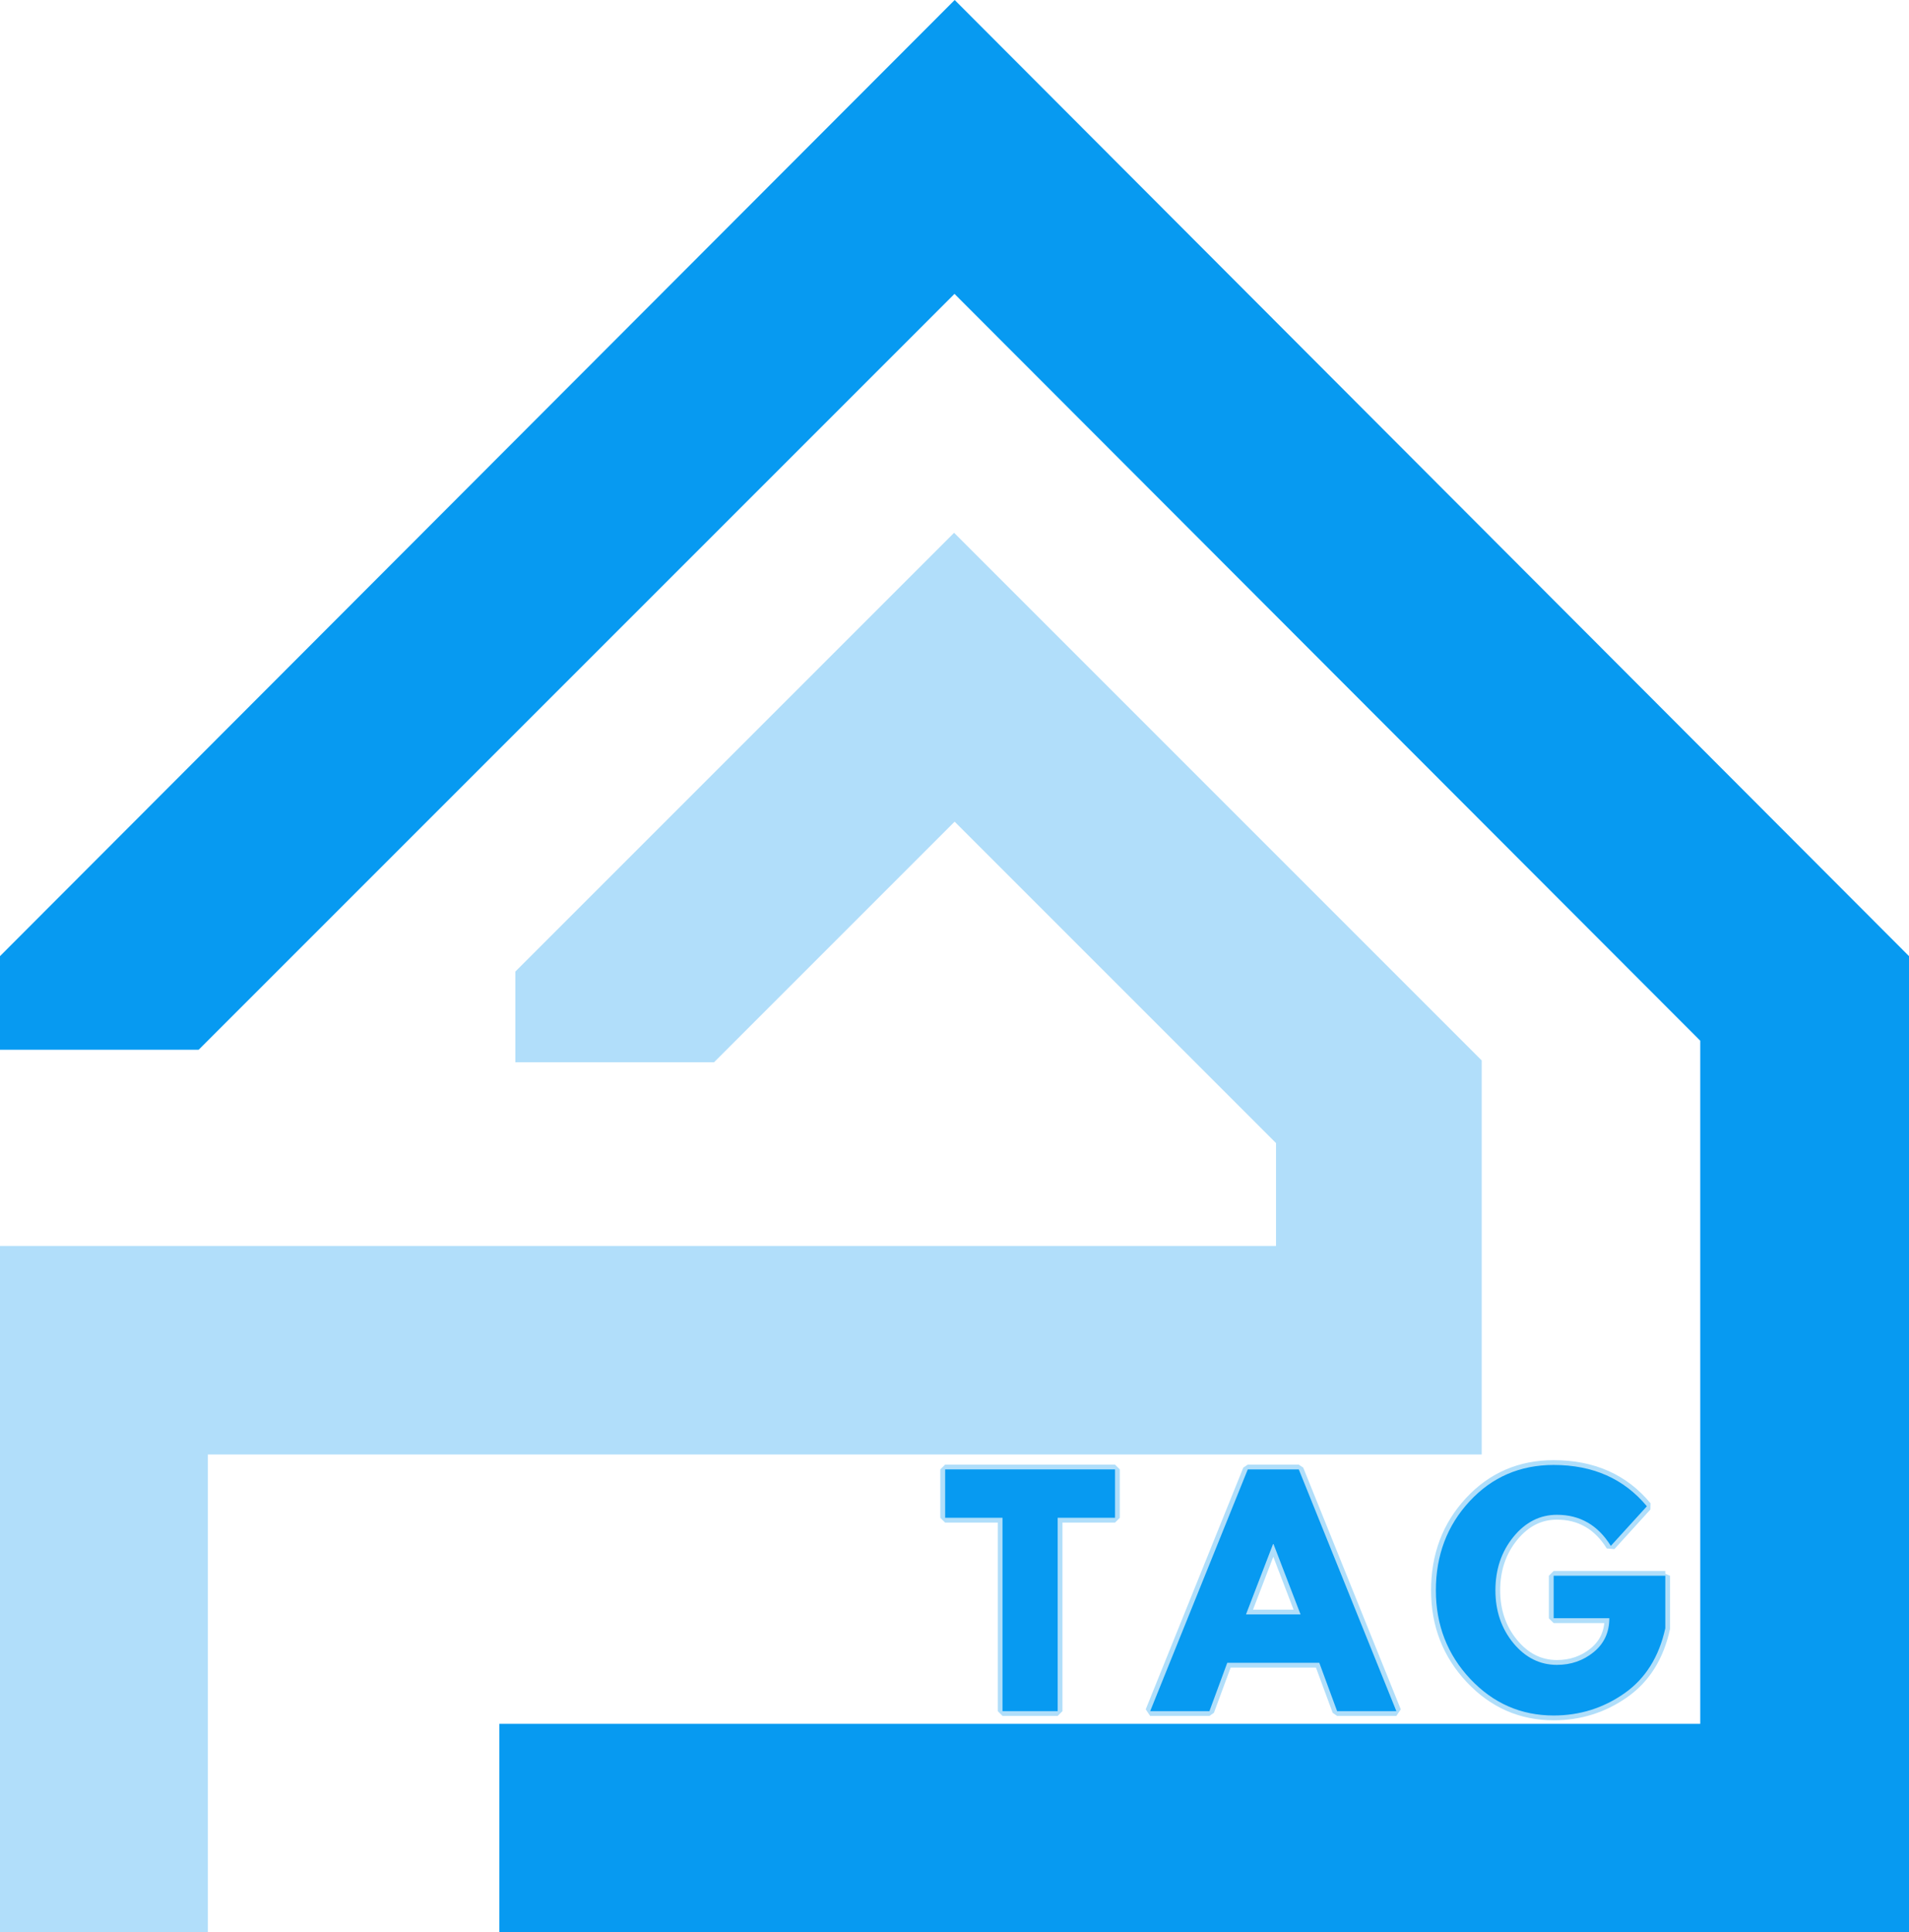
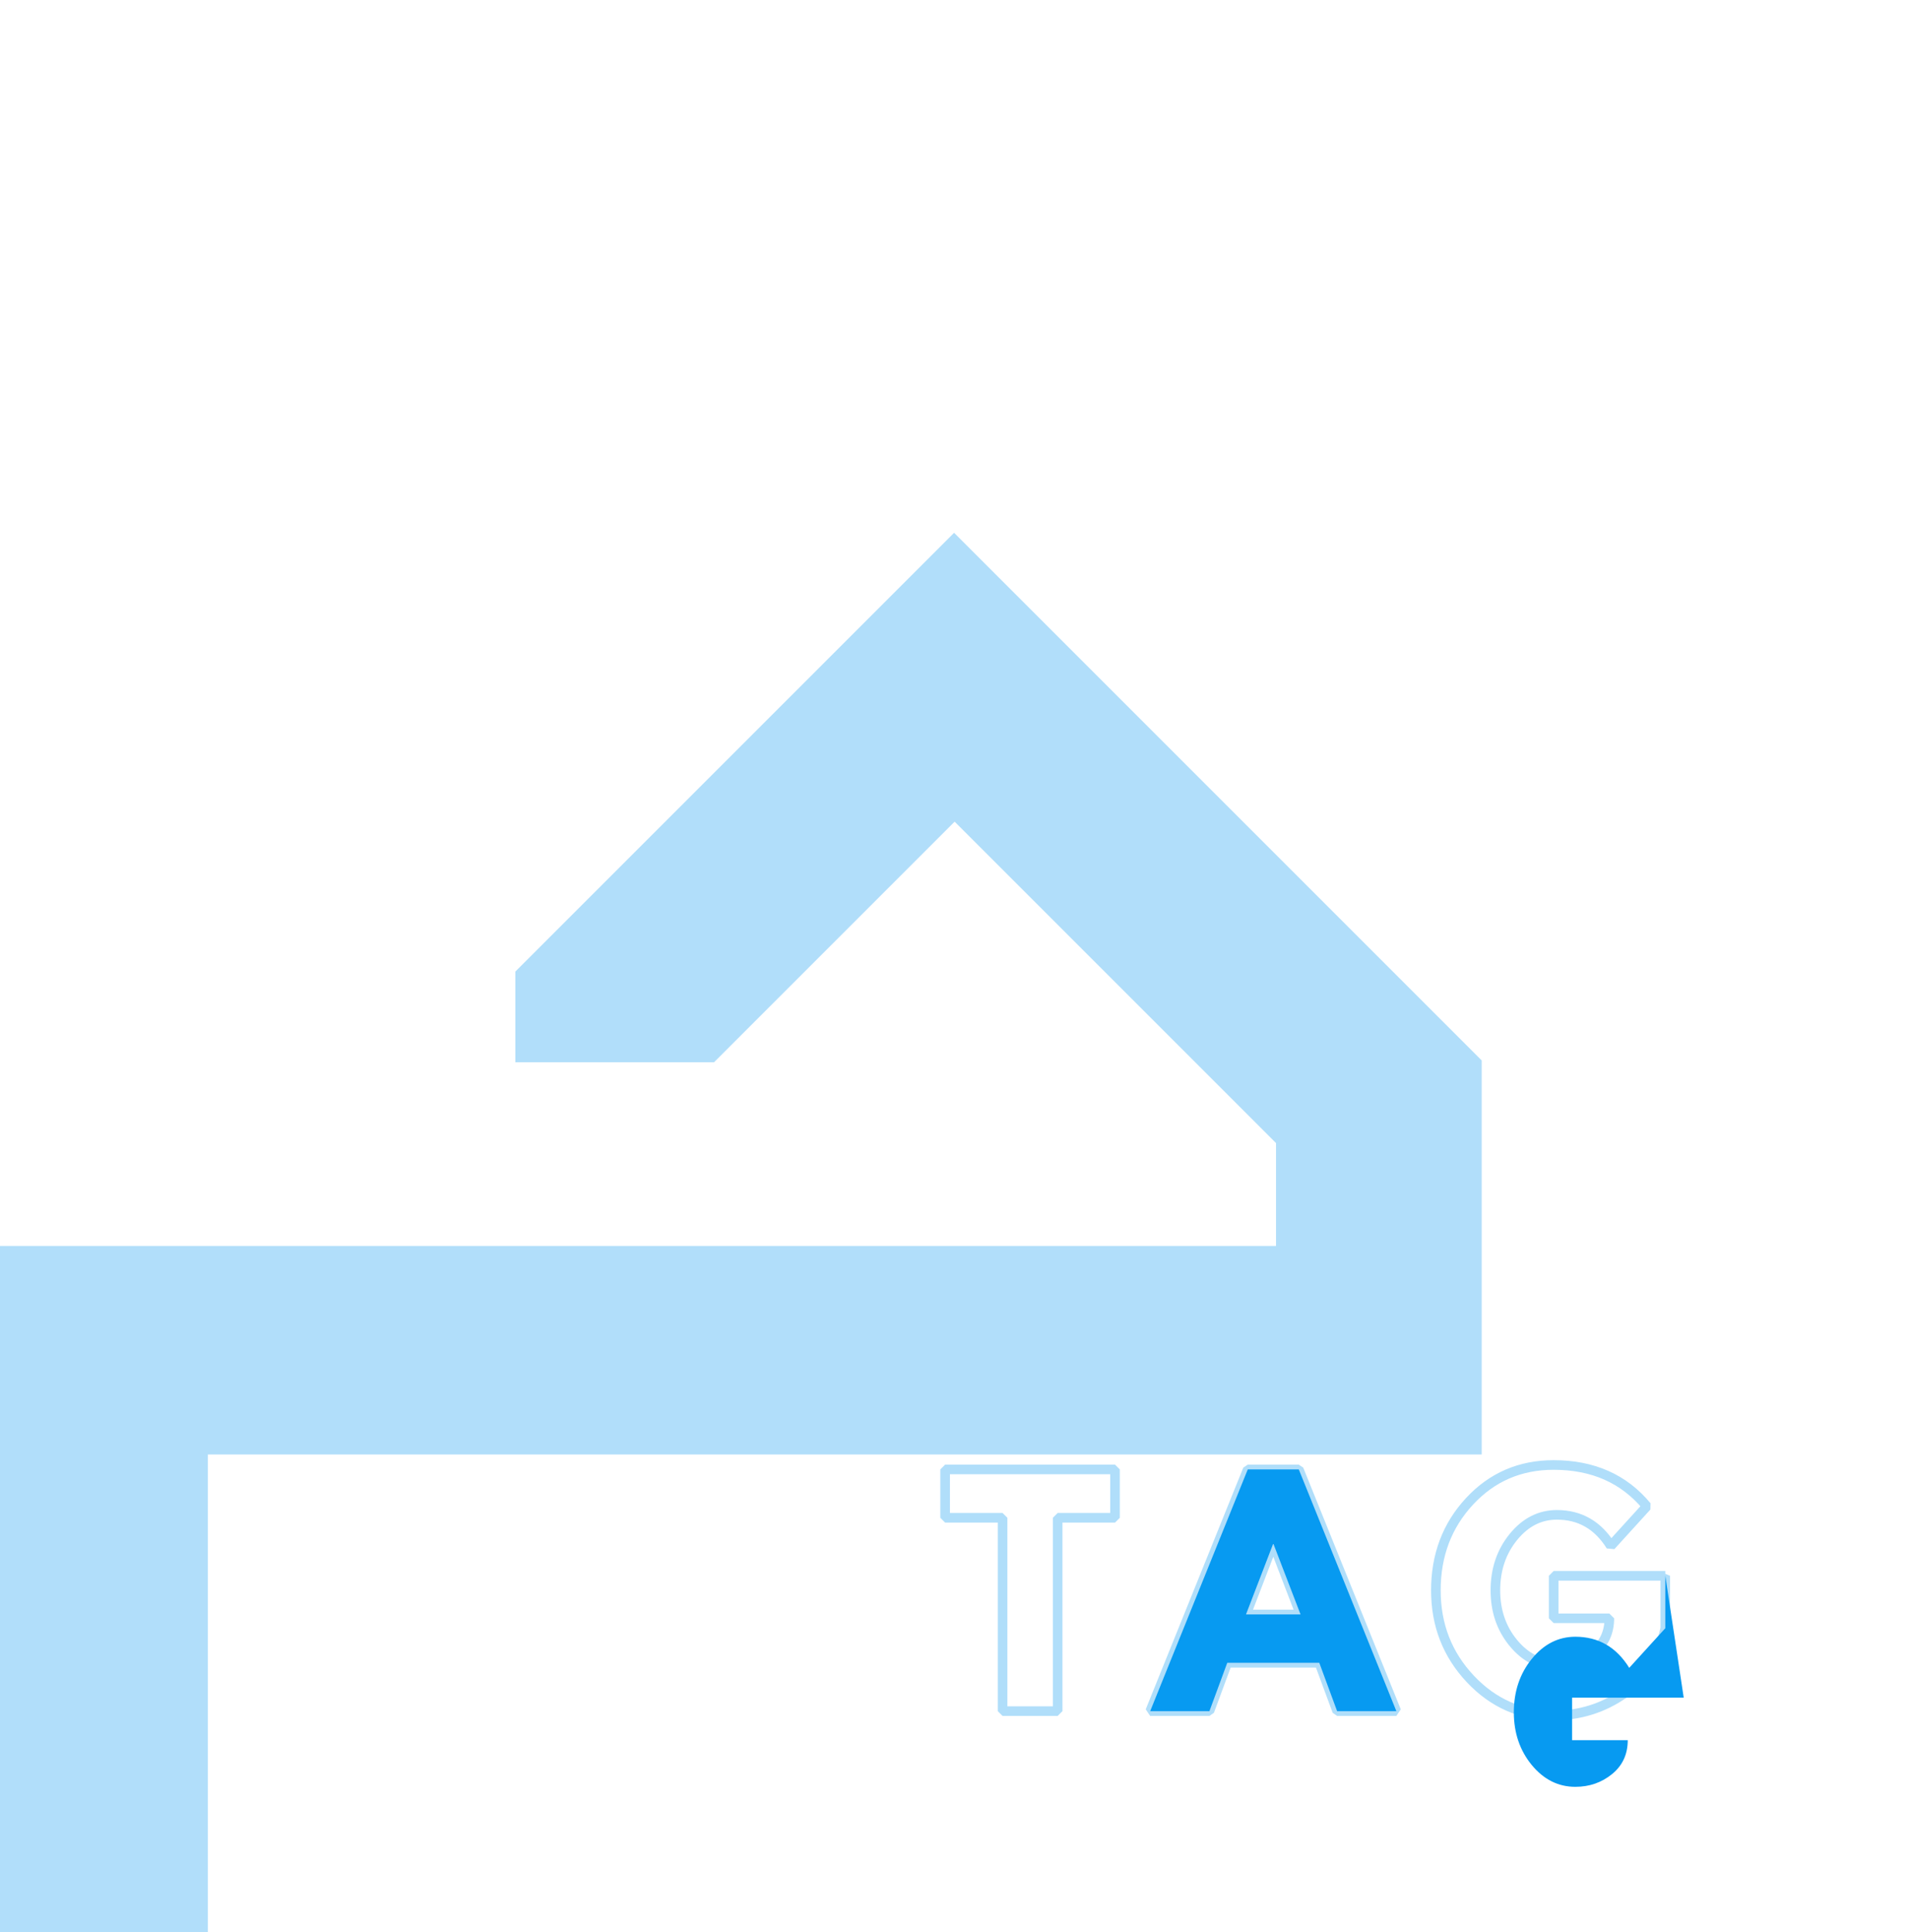
<svg xmlns="http://www.w3.org/2000/svg" id="a" data-name="Layer 2" viewBox="0 0 918.069 929.222">
  <defs>
    <style>      .b {        fill: #079af1;      }      .c {        fill: none;        stroke: #b0defa;        stroke-miterlimit: 1.091;        stroke-width: 4.622px;      }      .d {        fill: #b1defa;      }    </style>
  </defs>
-   <polygon class="b" points="0 459.801 459.122 0 918.069 459.801 918.069 929.222 240.135 929.222 240.135 828.989 817.676 828.989 817.676 500.467 459.034 141.331 95.539 504.826 0 504.826 0 459.801" />
  <polygon class="d" points="0 929.222 0 599.177 613.658 599.177 613.658 549.7 459.09 395.132 343.377 510.846 247.836 510.846 247.836 467.215 458.835 256.217 712.577 509.959 712.577 699.442 99.963 699.442 99.963 929.222 0 929.222" />
  <path class="c" d="M454.525,729.896v-23.26h81.702v23.26h-27.583v92.981h-26.488v-92.981h-27.631ZM624.599,706.636l46.913,116.241h-28.441l-8.599-23.26h-44.245l-8.599,23.26h-28.489l46.925-116.241h24.534ZM625.456,776.368l-12.97-33.824h-.274l-12.97,33.824h26.214ZM800.854,757.789v25.213c-3.001,13.804-9.576,24.261-19.711,31.347-10.135,7.086-21.45,10.624-33.955,10.624-15.685,0-29.06-5.872-40.113-17.615-11.029-11.743-16.543-25.928-16.543-42.554,0-16.9,5.395-31.18,16.198-42.828,10.802-11.648,24.296-17.472,40.458-17.472,18.877,0,33.812,6.622,44.793,19.878l-17.305,19.032c-6.217-9.957-14.864-14.935-25.94-14.935-8.158,0-15.138,3.549-20.914,10.636-5.776,7.086-8.67,15.65-8.67,25.69,0,9.885,2.894,18.329,8.67,25.321s12.756,10.493,20.914,10.493c6.765,0,12.66-2.037,17.686-6.122,5.026-4.109,7.527-9.528,7.527-16.269h-26.762v-20.437h53.666Z" />
-   <path class="b" d="M454.536,729.883v-23.248h81.702v23.248h-27.583v92.993h-26.535v-92.993h-27.583Z" />
  <path class="b" d="M624.606,706.635l46.925,116.241h-28.489l-8.575-23.248h-44.257l-8.575,23.248h-28.489l46.925-116.241h24.535ZM625.463,776.38l-13.006-33.824h-.238l-13.006,33.824h26.25Z" />
-   <path class="b" d="M800.871,757.752v25.249c-3.025,13.816-9.599,24.272-19.723,31.347-10.135,7.086-21.462,10.624-33.967,10.624-15.697,0-29.06-5.86-40.113-17.579-11.029-11.743-16.531-25.94-16.531-42.59,0-16.888,5.395-31.168,16.198-42.828,10.79-11.648,24.272-17.484,40.446-17.484,18.889,0,33.836,6.622,44.829,19.866l-17.341,19.056c-6.193-9.969-14.84-14.959-25.916-14.959-8.194,0-15.185,3.561-20.962,10.671-5.753,7.086-8.623,15.65-8.623,25.678,0,9.885,2.87,18.329,8.623,25.344,5.776,6.991,12.767,10.481,20.962,10.481,6.765,0,12.648-2.049,17.674-6.146,5.014-4.097,7.527-9.528,7.527-16.293h-26.774v-20.437h53.69Z" />
+   <path class="b" d="M800.871,757.752v25.249l-17.341,19.056c-6.193-9.969-14.84-14.959-25.916-14.959-8.194,0-15.185,3.561-20.962,10.671-5.753,7.086-8.623,15.65-8.623,25.678,0,9.885,2.87,18.329,8.623,25.344,5.776,6.991,12.767,10.481,20.962,10.481,6.765,0,12.648-2.049,17.674-6.146,5.014-4.097,7.527-9.528,7.527-16.293h-26.774v-20.437h53.69Z" />
</svg>